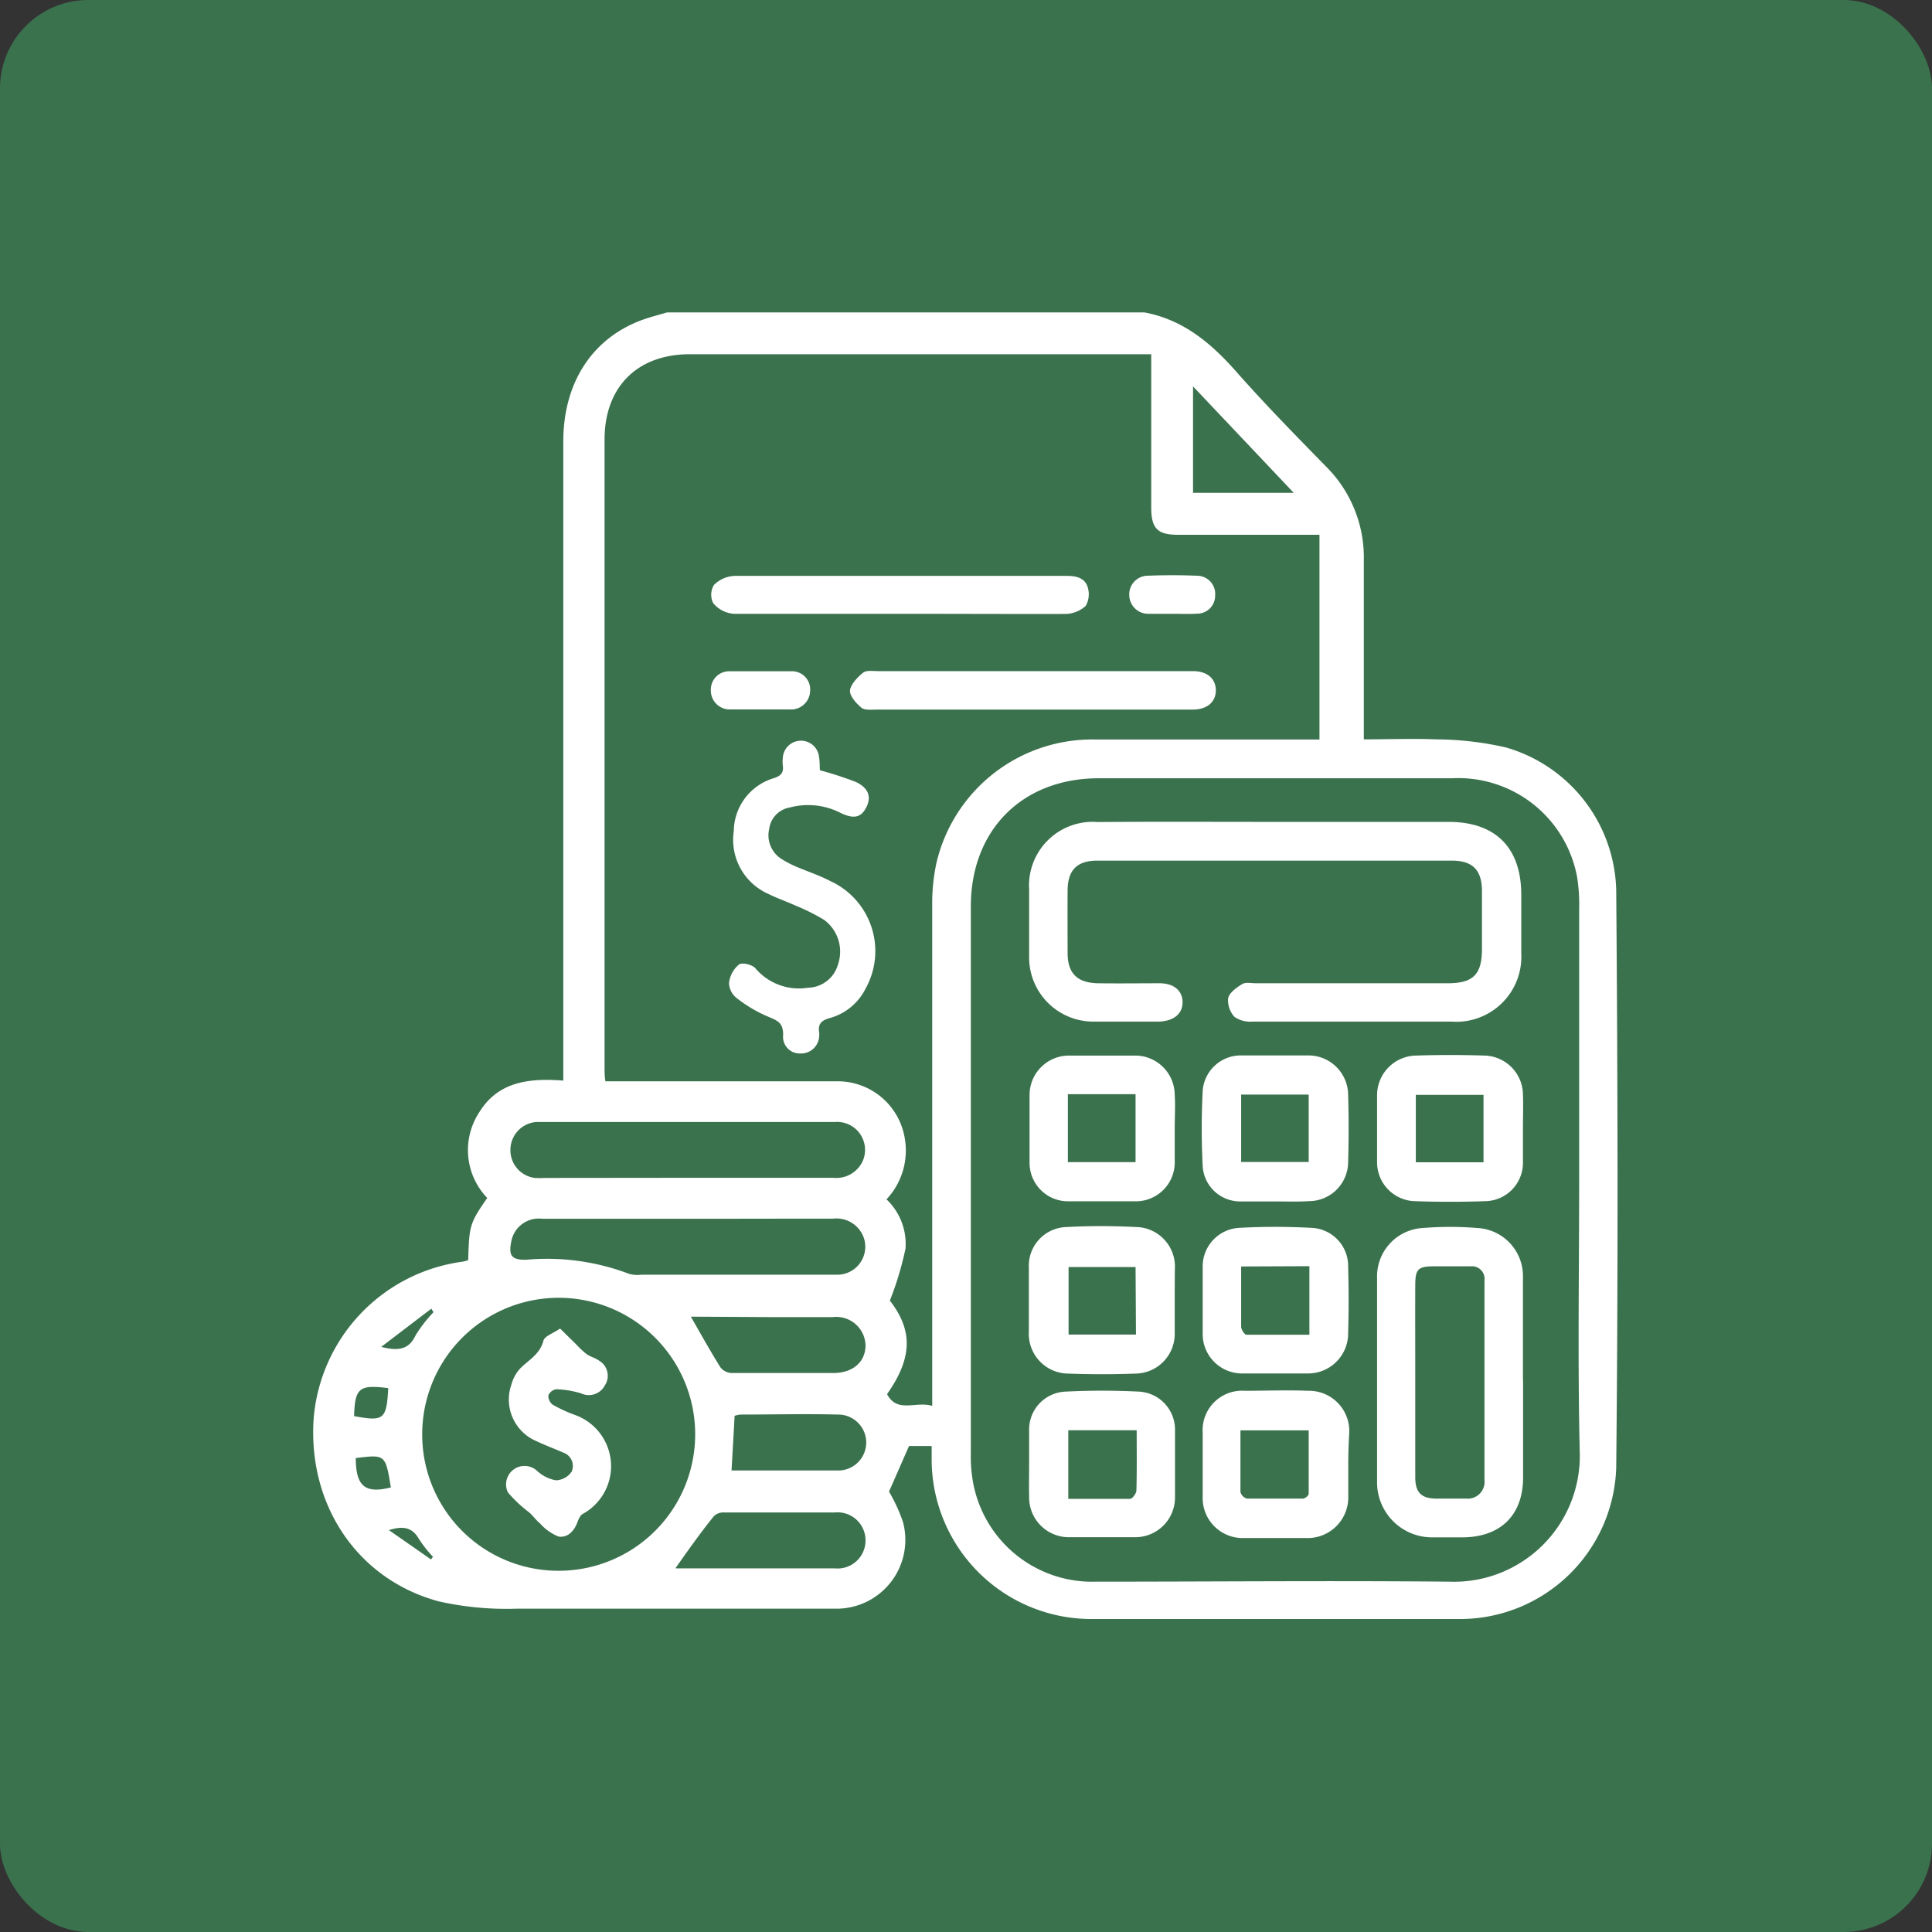
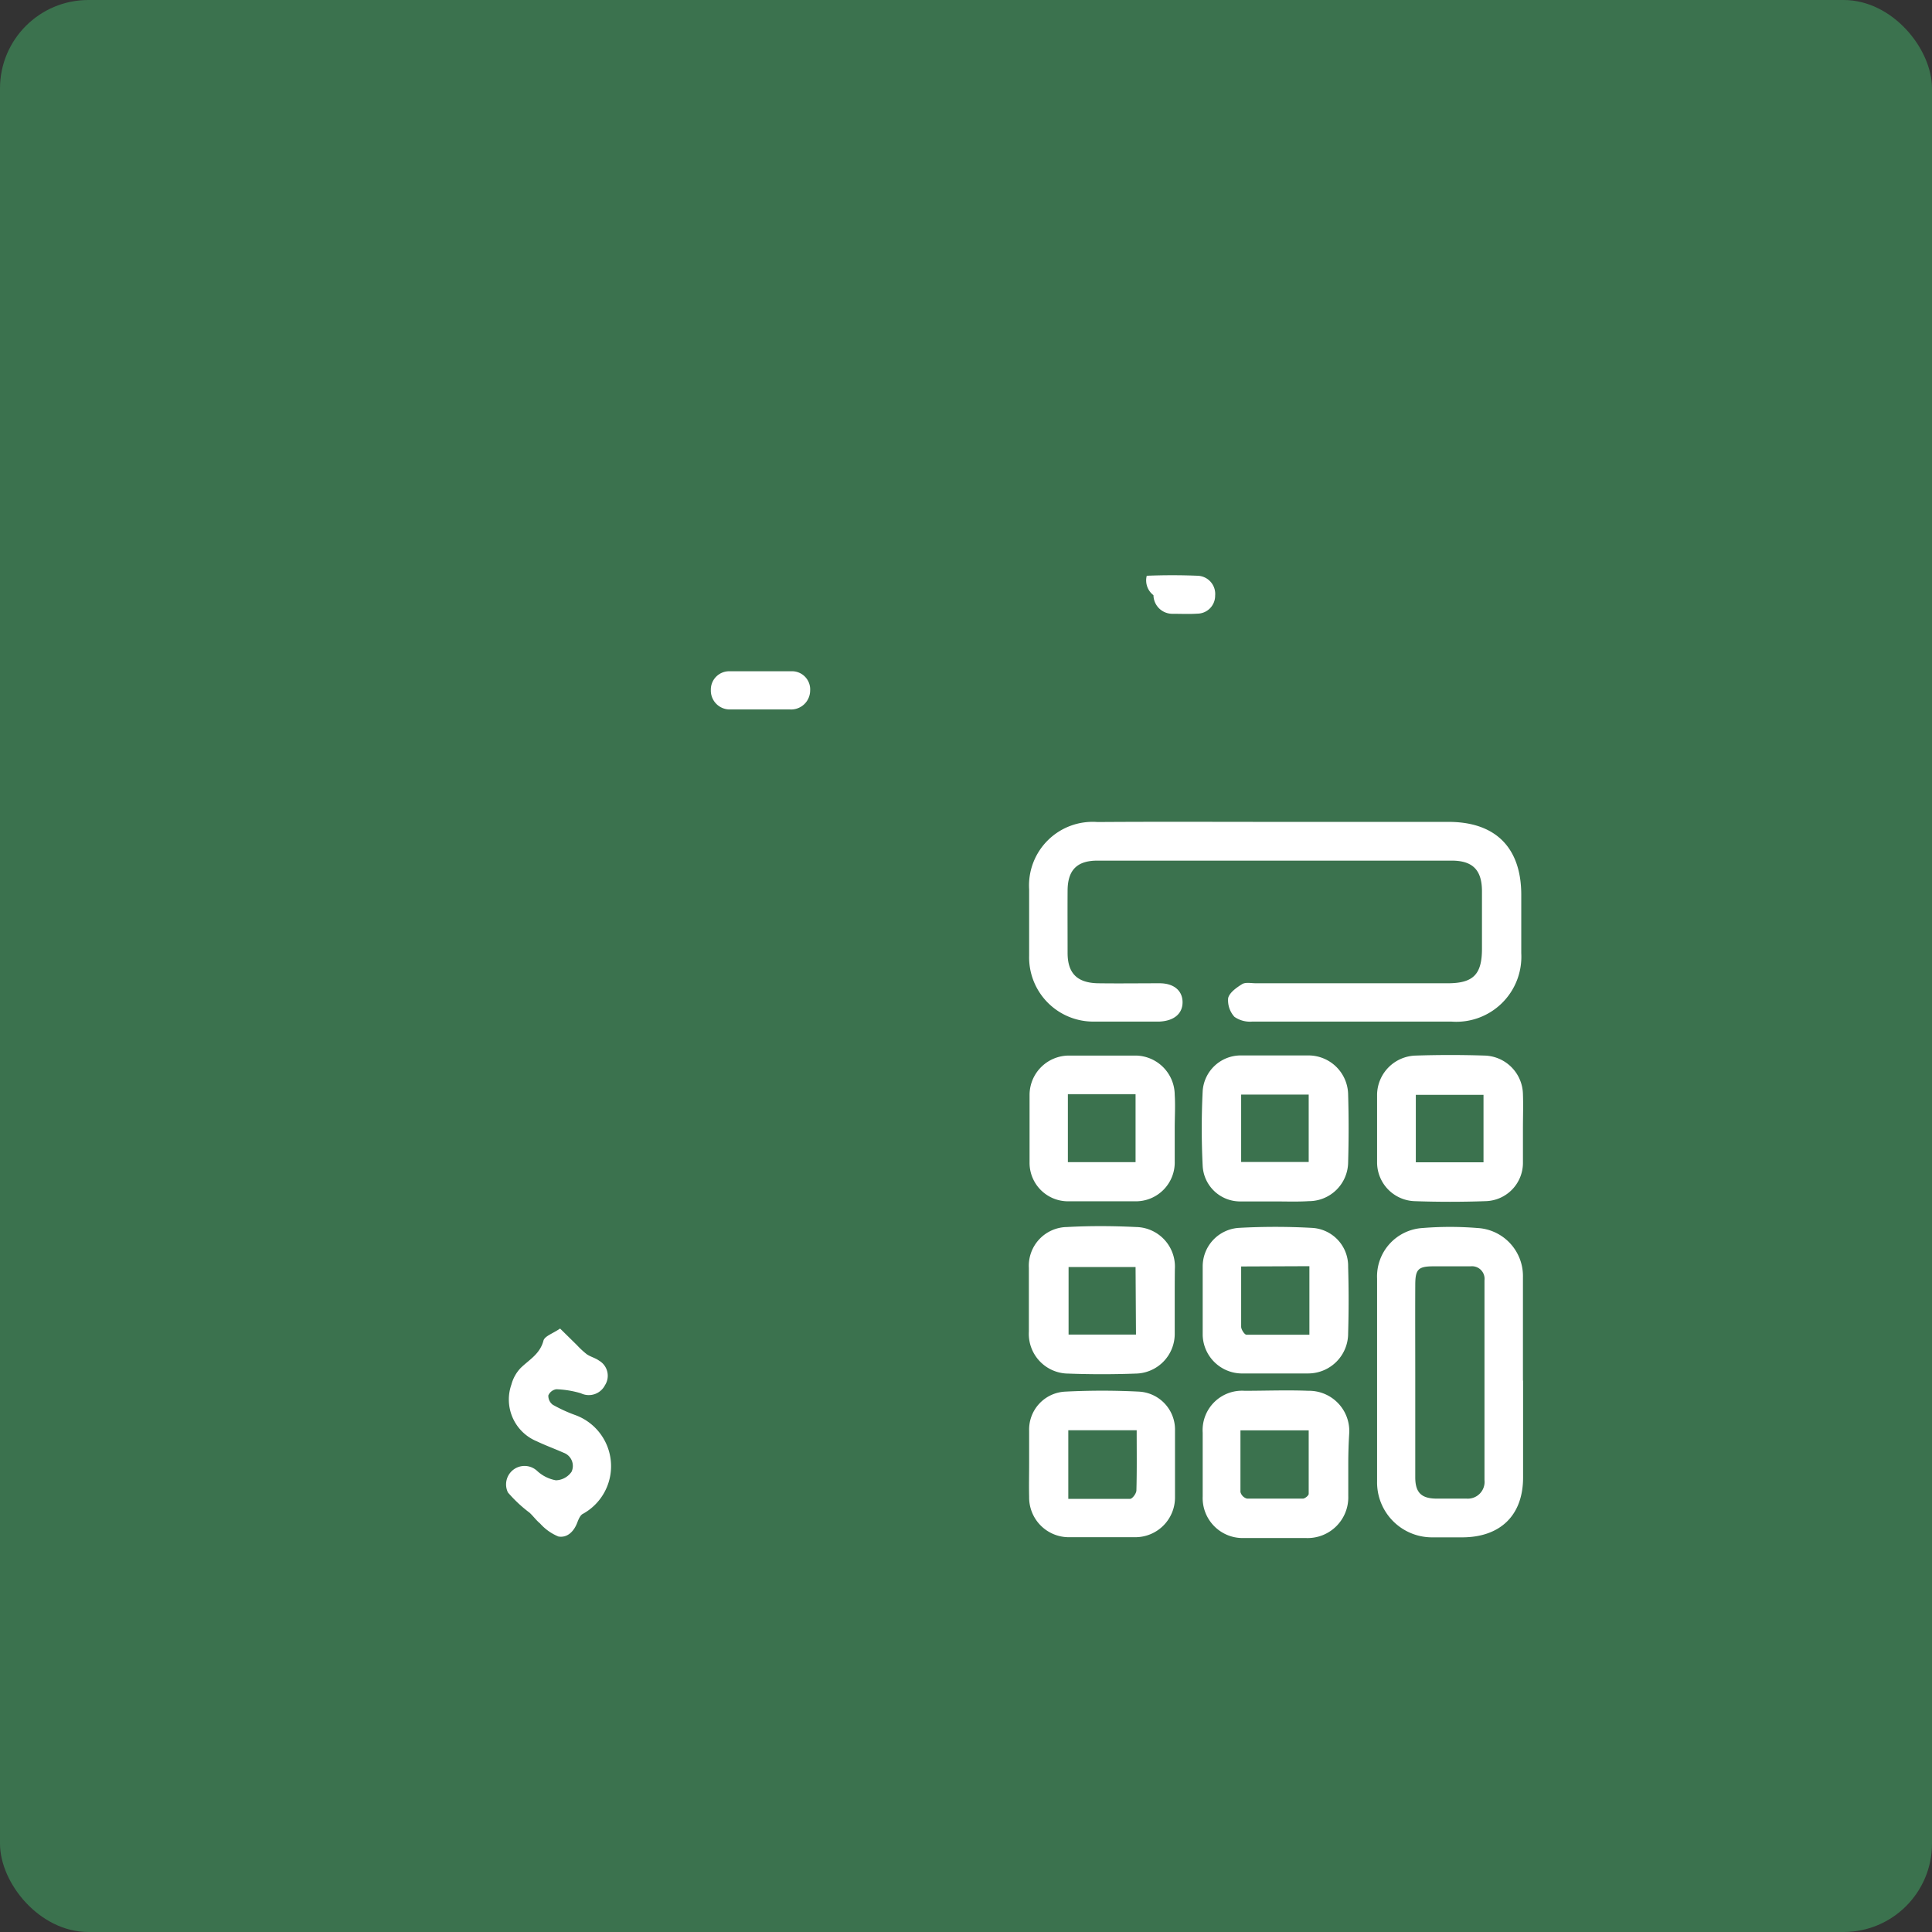
<svg xmlns="http://www.w3.org/2000/svg" viewBox="0 0 138.15 138.15">
  <rect x="0" y="0" width="138.15" height="138.15" fill="#333333" stroke="none" />
  <defs>
    <style>.cls-1{fill:#3b724e;}.cls-2{fill:#fff;}.cls-3{fill:none;stroke:#fff;stroke-miterlimit:10;stroke-width:4px;}</style>
  </defs>
  <g id="Layer_1" data-name="Layer 1">
    <rect class="cls-1" width="138.15" height="138.15" rx="6.32" />
-     <path class="cls-2" d="M81.83,22.34c2.75.51,4.73,2.16,6.53,4.19,2.07,2.35,4.27,4.59,6.46,6.83a9.17,9.17,0,0,1,2.7,6.74c0,3.9,0,7.79,0,11.69v1.08c1.78,0,3.48-.07,5.17,0a22.77,22.77,0,0,1,5,.58,10.9,10.9,0,0,1,7.88,10.22c.11,13.75.14,27.5,0,41.25a11.18,11.18,0,0,1-11.31,10.85q-13.1,0-26.2,0a11.42,11.42,0,0,1-11.44-11.43v-.94H65l-1.43,3.26a11.63,11.63,0,0,1,1,2.18,4.92,4.92,0,0,1-4.87,6.19c-7.58,0-15.15,0-22.73,0a22.15,22.15,0,0,1-5.59-.52c-5.83-1.57-9.38-6.9-8.95-13.09a12.33,12.33,0,0,1,10.63-11.2,2.58,2.58,0,0,0,.42-.11c.07-2.5.11-2.63,1.36-4.45a4.93,4.93,0,0,1-.56-6.14c1.35-2.18,3.55-2.44,6-2.25V31.56c0-4.12,2-7.25,5.42-8.6.64-.25,1.32-.42,2-.62ZM66.66,100.53V99.27q0-17.25,0-34.49a13.72,13.72,0,0,1,.3-3.07,11.44,11.44,0,0,1,11.39-8.83c5,0,10,0,15,0h1V38.24H84.22c-1.44,0-1.89-.45-1.9-1.91v-11h-33c-3.75,0-6.09,2.34-6.09,6.1q0,22.44,0,44.89c0,.31,0,.63.06,1h1.19c5.11,0,10.22,0,15.33,0a4.86,4.86,0,0,1,4.9,4.16,5.09,5.09,0,0,1-1.32,4.28,4.4,4.4,0,0,1,1.36,3.52A22.85,22.85,0,0,1,63.63,93c1.64,2.12,1.64,4.07-.2,6.69C64.16,101.08,65.48,100.17,66.66,100.53ZM112.92,84.4q0-9.7,0-19.43a12.26,12.26,0,0,0-.15-2.27,8.64,8.64,0,0,0-8.92-7.05q-12.63,0-25.27,0c-5.48,0-9.16,3.7-9.16,9.17V104a9.85,9.85,0,0,0,.1,1.63,8.66,8.66,0,0,0,8.85,7.47c8.42,0,16.85-.08,25.27,0a9,9,0,0,0,9.32-9.34C112.81,97.3,112.92,90.85,112.92,84.4Zm-73,27.92a9.76,9.76,0,1,0-9.73-9.78A9.74,9.74,0,0,0,39.91,112.32Zm9.26-28.1c3.47,0,6.93,0,10.4,0A2.08,2.08,0,0,0,61.7,83a2,2,0,0,0-2-2.77c-7,0-14,0-21.07,0h-.27a2,2,0,0,0-1.86,1.9,2,2,0,0,0,1.74,2.1,7.48,7.48,0,0,0,.82,0Zm0,2.93c-3.47,0-6.94,0-10.4,0a2,2,0,0,0-2.22,1.62c-.2,1,0,1.33,1.07,1.31a16.52,16.52,0,0,1,7.33,1,2.23,2.23,0,0,0,.9.07h9.58c1.5,0,3,0,4.48,0a2,2,0,0,0,1.86-2.6,2.07,2.07,0,0,0-2.2-1.41C56.08,87.14,52.61,87.15,49.15,87.15Zm-.84,25c3.78,0,7.58,0,11.37,0a2,2,0,0,0,2.18-2,2,2,0,0,0-2.19-2c-2.64,0-5.29,0-7.93,0a1,1,0,0,0-.71.25C50.11,109.57,49.23,110.82,48.31,112.12Zm1.06-18c.74,1.29,1.4,2.48,2.12,3.63a1.07,1.07,0,0,0,.78.4c2.42,0,4.85,0,7.28,0,1.42,0,2.32-.81,2.31-2a2.09,2.09,0,0,0-2.33-2c-1.54,0-3.09,0-4.64,0Zm2.91,11c2.6,0,5.12,0,7.63,0a2,2,0,0,0,0-4c-2.33-.06-4.67,0-7,0a1.75,1.75,0,0,0-.41.09Zm33-77.52v7.61h7.2ZM25.44,104.26c0,2,.65,2.57,2.51,2.1C27.56,104,27.56,104,25.44,104.26Zm2.32-5c-2.09-.27-2.38,0-2.44,2C27.44,101.66,27.64,101.5,27.76,99.3ZM31,93.83l-.16-.25-3.58,2.73c1.27.33,2,.16,2.46-.83A9.89,9.89,0,0,1,31,93.83Zm-3.18,15.59,3,2.09.14-.19a8.73,8.73,0,0,1-1-1.27C29.51,109.27,28.91,109.06,27.78,109.42Z" />
-     <path class="cls-2" d="M58.63,55.08a25.12,25.12,0,0,1,2.53.82c.93.41,1.17,1.07.79,1.82s-.9.86-1.84.41a5.08,5.08,0,0,0-3.63-.39A1.79,1.79,0,0,0,55,59.28a2,2,0,0,0,.88,2.14A7.43,7.43,0,0,0,57,62c.79.33,1.6.6,2.37,1a5.51,5.51,0,0,1,2.52,7.7,4.06,4.06,0,0,1-2.53,2.09c-.6.16-.9.42-.78,1.06a1.08,1.08,0,0,1,0,.18,1.3,1.3,0,0,1-1.36,1.3A1.19,1.19,0,0,1,56,74c0-.83-.35-1-1-1.27a9.87,9.87,0,0,1-2.32-1.36,1.42,1.42,0,0,1-.55-1.08,2,2,0,0,1,.71-1.32c.23-.17,1,0,1.22.32a4.07,4.07,0,0,0,3.7,1.34,2.28,2.28,0,0,0,2.16-1.66,2.82,2.82,0,0,0-1-3.2,14.7,14.7,0,0,0-2-1c-.66-.3-1.36-.54-2-.86a4.23,4.23,0,0,1-2.45-4.48,4,4,0,0,1,2.91-3.8c.45-.16.66-.37.6-.85a2.68,2.68,0,0,1,0-.63,1.3,1.3,0,0,1,2.59,0C58.62,54.45,58.61,54.78,58.63,55.08Z" />
-     <path class="cls-2" d="M73.79,50.74H62.66c-.36,0-.83.06-1.06-.13-.38-.32-.86-.85-.82-1.25s.53-.94.94-1.26c.23-.19.7-.11,1.06-.11H85.31c1,0,1.61.52,1.63,1.34s-.58,1.41-1.65,1.41Z" />
-     <path class="cls-2" d="M64.49,43.89c-4,0-8,0-12,0A2.1,2.1,0,0,1,51,43.13a1.33,1.33,0,0,1,.06-1.31,2.21,2.21,0,0,1,1.47-.64c4.83,0,9.66,0,14.49,0h9.3c.66,0,1.27.16,1.46.82a1.66,1.66,0,0,1-.15,1.33,2.21,2.21,0,0,1-1.43.57C72.33,43.91,68.41,43.89,64.49,43.89Z" />
    <path class="cls-2" d="M54.4,50.73c-.73,0-1.46,0-2.19,0a1.35,1.35,0,0,1-1.38-1.39A1.31,1.31,0,0,1,52.19,48c1.45,0,2.91,0,4.37,0a1.3,1.3,0,0,1,1.37,1.39,1.36,1.36,0,0,1-1.43,1.34H54.4Z" />
-     <path class="cls-2" d="M83.83,43.89c-.58,0-1.16,0-1.73,0a1.35,1.35,0,0,1-1.35-1.33A1.33,1.33,0,0,1,82,41.17c1.22-.05,2.43-.05,3.65,0a1.3,1.3,0,0,1,1.24,1.42,1.28,1.28,0,0,1-1.28,1.29C85.05,43.92,84.44,43.89,83.83,43.89Z" />
+     <path class="cls-2" d="M83.83,43.89a1.35,1.35,0,0,1-1.35-1.33A1.33,1.33,0,0,1,82,41.17c1.22-.05,2.43-.05,3.65,0a1.3,1.3,0,0,1,1.24,1.42,1.28,1.28,0,0,1-1.28,1.29C85.05,43.92,84.44,43.89,83.83,43.89Z" />
    <path class="cls-2" d="M91.17,58.77c4.14,0,8.28,0,12.41,0,3.36,0,5.19,1.84,5.2,5.19,0,1.4,0,2.8,0,4.2a4.65,4.65,0,0,1-5,4.89q-7.12,0-14.24,0a1.94,1.94,0,0,1-1.27-.34,1.76,1.76,0,0,1-.45-1.34c.1-.4.6-.75,1-1,.25-.15.65-.06,1-.06h13.69c1.83,0,2.46-.62,2.46-2.47,0-1.37,0-2.74,0-4.1,0-1.53-.66-2.2-2.17-2.2H78.47c-1.46,0-2.12.68-2.13,2.13s0,3,0,4.47.7,2.15,2.2,2.17,2.92,0,4.38,0c1,0,1.62.51,1.64,1.32S84,73,82.9,73.05c-1.55,0-3.1,0-4.65,0a4.59,4.59,0,0,1-4.66-4.71q0-2.37,0-4.74a4.55,4.55,0,0,1,4.89-4.82C82.71,58.75,86.94,58.77,91.17,58.77Z" />
    <path class="cls-2" d="M108.91,98.72c0,2.31,0,4.62,0,6.93,0,2.7-1.62,4.27-4.34,4.28-.73,0-1.46,0-2.19,0a3.93,3.93,0,0,1-3.91-4c0-4.83,0-9.66,0-14.5a3.47,3.47,0,0,1,3.26-3.62,24.31,24.31,0,0,1,3.91,0,3.44,3.44,0,0,1,3.26,3.52c0,2.46,0,4.93,0,7.39Zm-7.71-.09c0,2.34,0,4.68,0,7,0,1.08.42,1.51,1.47,1.53.73,0,1.46,0,2.19,0a1.2,1.2,0,0,0,1.29-1.33V91.55a.9.9,0,0,0-1-1c-.88,0-1.76,0-2.64,0-1.12,0-1.31.22-1.31,1.36C101.19,94.14,101.2,96.39,101.2,98.63Z" />
    <path class="cls-2" d="M86,93c0-.82,0-1.64,0-2.46A2.76,2.76,0,0,1,88.6,87.8a47.29,47.29,0,0,1,5.19,0,2.73,2.73,0,0,1,2.61,2.79q.07,2.37,0,4.74a2.86,2.86,0,0,1-2.83,2.88c-1.61,0-3.23,0-4.84,0A2.82,2.82,0,0,1,86,95.48c0-.81,0-1.64,0-2.46Zm2.75-2.44c0,1.52,0,2.91,0,4.31,0,.2.24.56.37.57,1.51,0,3,0,4.51,0v-4.9Z" />
    <path class="cls-2" d="M96.41,104.7c0,.76,0,1.52,0,2.28a2.91,2.91,0,0,1-3,3c-1.52,0-3,0-4.55,0A2.86,2.86,0,0,1,86,107c0-1.51,0-3,0-4.55a2.82,2.82,0,0,1,3-3c1.51,0,3-.06,4.55,0a2.88,2.88,0,0,1,2.93,3C96.43,103.25,96.41,104,96.41,104.7Zm-7.71-2.42c0,1.51,0,3,0,4.41a.66.66,0,0,0,.47.47c1.34,0,2.68,0,4,0,.14,0,.41-.22.41-.34,0-1.51,0-3,0-4.54Z" />
    <path class="cls-2" d="M84,93.05c0,.76,0,1.52,0,2.28a2.84,2.84,0,0,1-2.79,2.89c-1.61.06-3.22.06-4.82,0a2.84,2.84,0,0,1-2.82-3q0-2.28,0-4.56a2.77,2.77,0,0,1,2.74-2.92c1.64-.09,3.28-.08,4.92,0a2.83,2.83,0,0,1,2.78,3C84,91.53,84,92.29,84,93.05Zm-2.8-2.45H76.41v4.83h4.82Z" />
    <path class="cls-2" d="M73.59,104.66c0-.78,0-1.57,0-2.36a2.71,2.71,0,0,1,2.58-2.79,51.66,51.66,0,0,1,5.28,0,2.72,2.72,0,0,1,2.57,2.8c0,1.57,0,3.15,0,4.73a2.84,2.84,0,0,1-2.81,2.88c-1.61,0-3.22,0-4.82,0a2.84,2.84,0,0,1-2.8-2.89C73.57,106.24,73.59,105.45,73.59,104.66Zm7.69-2.39H76.39v4.91c1.51,0,3,0,4.41,0,.17,0,.45-.38.46-.6C81.3,105.16,81.28,103.77,81.28,102.27Z" />
    <path class="cls-2" d="M91.13,85.91c-.82,0-1.65,0-2.47,0A2.68,2.68,0,0,1,86,83.39,53.63,53.63,0,0,1,86,78a2.73,2.73,0,0,1,2.75-2.53c1.61,0,3.23,0,4.84,0a2.84,2.84,0,0,1,2.81,2.8q.07,2.41,0,4.83a2.81,2.81,0,0,1-2.81,2.79C92.77,85.94,92,85.91,91.13,85.91Zm-2.38-2.82h4.83V78.27H88.75Z" />
    <path class="cls-2" d="M108.9,80.71c0,.82,0,1.64,0,2.46a2.74,2.74,0,0,1-2.66,2.72c-1.7.06-3.41.06-5.11,0a2.78,2.78,0,0,1-2.66-2.73c0-1.64,0-3.29,0-4.93a2.84,2.84,0,0,1,2.77-2.75q2.46-.08,4.92,0a2.82,2.82,0,0,1,2.74,2.76C108.93,79.06,108.9,79.88,108.9,80.71Zm-7.66,2.4h4.84V78.29h-4.84Z" />
    <path class="cls-2" d="M84,80.67c0,.79,0,1.58,0,2.37A2.78,2.78,0,0,1,81.3,85.9c-1.67,0-3.35,0-5,0a2.75,2.75,0,0,1-2.68-2.79c0-1.61,0-3.23,0-4.84a2.82,2.82,0,0,1,2.8-2.79c1.61,0,3.22,0,4.83,0A2.83,2.83,0,0,1,84,78.29C84.05,79.08,84,79.87,84,80.67Zm-7.64-2.43V83.1H81.2V78.24Z" />
    <path class="cls-2" d="M40.05,95l1.2,1.18a6.13,6.13,0,0,0,.7.65c.27.19.62.27.88.46a1.25,1.25,0,0,1,.43,1.76,1.3,1.3,0,0,1-1.72.58,6.89,6.89,0,0,0-1.76-.29.74.74,0,0,0-.57.44.79.79,0,0,0,.32.67,10.53,10.53,0,0,0,1.56.72,3.89,3.89,0,0,1,.59,7.08c-.19.09-.31.39-.4.62-.24.64-.71,1.11-1.35,1a3.56,3.56,0,0,1-1.31-.93c-.28-.23-.49-.53-.75-.77a9.74,9.74,0,0,1-1.55-1.45,1.32,1.32,0,0,1,2.1-1.53,2.66,2.66,0,0,0,1.33.66,1.41,1.41,0,0,0,1.12-.61,1,1,0,0,0-.57-1.36c-.63-.28-1.29-.52-1.92-.82A3.23,3.23,0,0,1,36.57,99a2.75,2.75,0,0,1,.65-1.17c.62-.61,1.4-1,1.65-2C39,95.52,39.52,95.36,40.05,95Z" />
    <path class="cls-3" d="M490.37-39.49H-13.16A26.33,26.33,0,0,0-39.49-13.16V1081.07" />
  </g>
</svg>